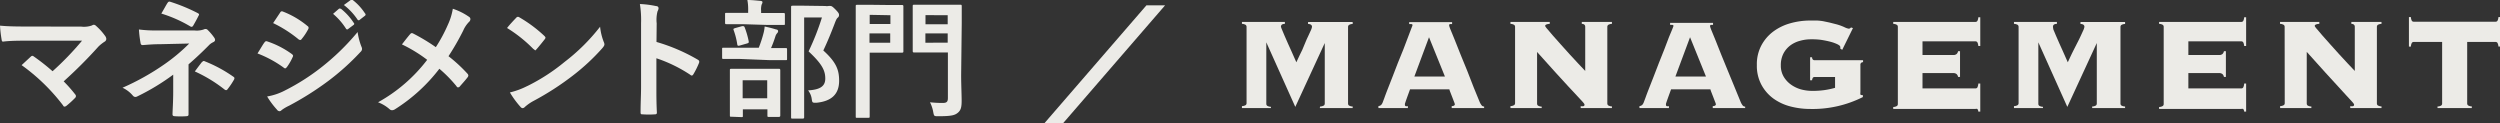
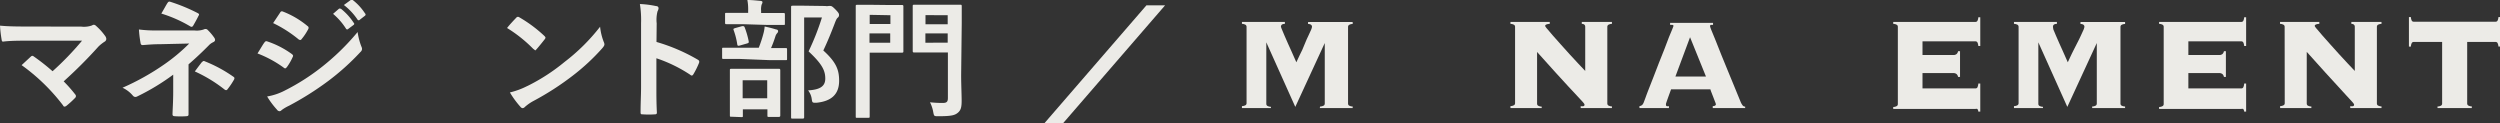
<svg xmlns="http://www.w3.org/2000/svg" viewBox="0 0 254.46 12.57" width="254.46" height="12.57">
  <rect x="0" y="0" width="254.46" height="12.57" fill="#333333" stroke="none" />
  <defs>
    <style>.cls-1{fill:#ecebe7;}</style>
  </defs>
  <title>アセット 19</title>
  <g id="レイヤー_2" data-name="レイヤー 2">
    <g id="レイヤー_1-2" data-name="レイヤー 1">
      <path class="cls-1" d="M134.37,10.84a.76.76,0,0,0,.39-.11.26.26,0,0,0,.08-.19V4.38l0,0-3,6.5-2.95-6.57h0v6.26a.26.26,0,0,0,.08.19.76.76,0,0,0,.39.11V11h-2.95v-.2a.76.76,0,0,0,.39-.11.26.26,0,0,0,.08-.19V2.73a.27.27,0,0,0-.08-.19.76.76,0,0,0-.39-.11v-.2h4.37v.2q-.4,0-.4.3a2.81,2.81,0,0,0,.1.27l.26.62.35.8.37.82.31.7.18.4q.29-.64.59-1.24L133,4q.24-.5.39-.84a1.55,1.55,0,0,0,.15-.42q0-.29-.4-.3v-.2h4.54v.2a.76.76,0,0,0-.39.11.27.27,0,0,0-.08.19v7.8a.26.26,0,0,0,.08.19.76.76,0,0,0,.39.11V11h-3.35Z" />
-       <path class="cls-1" d="M143,10.67a.14.14,0,0,0,.06.13.46.46,0,0,0,.24,0V11h-3v-.2a.56.56,0,0,0,.27-.11.8.8,0,0,0,.17-.28l.17-.45q.13-.37.35-.93l.49-1.25.54-1.4L142.85,5l.46-1.21.33-.87q.13-.33.13-.35c0-.06,0-.09-.11-.12l-.23,0v-.2h4.37v.2l-.22,0c-.06,0-.08.08-.08.17a3.76,3.76,0,0,0,.16.44l.41,1,.58,1.46.68,1.66L150,8.9l.59,1.44a1.62,1.62,0,0,0,.23.4.31.31,0,0,0,.24.1V11h-3.3v-.2c.21,0,.32-.08.32-.2a2.18,2.18,0,0,0-.08-.23l-.18-.47-.19-.49a2.46,2.46,0,0,1-.11-.32h-4l-.27.74-.16.45-.08.24A.41.41,0,0,0,143,10.67Zm4.07-2.88-1.62-4-1.49,4Z" />
      <path class="cls-1" d="M154.21,2.73a.26.26,0,0,0-.08-.19.76.76,0,0,0-.39-.11v-.2h4v.2a.89.89,0,0,0-.38.08.17.17,0,0,0-.09.14,1.41,1.41,0,0,0,.22.3l.57.67.8.9.9,1,.87.94.72.76V2.73q0-.29-.35-.3v-.2h3.07v.2a.76.76,0,0,0-.39.11.26.26,0,0,0-.08.19v7.8a.26.26,0,0,0,.08.19.76.76,0,0,0,.39.11V11h-3.18v-.2a.64.64,0,0,0,.31,0,.16.16,0,0,0,.08-.13.24.24,0,0,0-.05-.13,2.55,2.55,0,0,0-.22-.26l-.49-.53-.86-.92-1.32-1.44-1.89-2.1v5.26a.26.26,0,0,0,.08.19.75.75,0,0,0,.39.11V11h-3.18v-.2a.76.76,0,0,0,.39-.11.26.26,0,0,0,.08-.19Z" />
      <path class="cls-1" d="M169.57,10.67a.14.14,0,0,0,.06.13.46.46,0,0,0,.24,0V11h-3v-.2a.56.56,0,0,0,.27-.11.8.8,0,0,0,.17-.28l.17-.45q.13-.37.35-.93l.49-1.25.54-1.4L169.41,5l.46-1.21L170.2,3q.13-.33.13-.35c0-.06,0-.09-.11-.12l-.23,0v-.2h4.37v.2l-.22,0c-.06,0-.08.08-.08.17a3.76,3.76,0,0,0,.16.44l.41,1,.58,1.46.68,1.66.68,1.65.59,1.44a1.62,1.62,0,0,0,.23.4.31.31,0,0,0,.24.1V11h-3.3v-.2c.21,0,.32-.08.32-.2a2.18,2.18,0,0,0-.08-.23l-.18-.47-.19-.49a2.46,2.46,0,0,1-.11-.32h-4l-.27.74-.16.45-.08.24A.41.41,0,0,0,169.57,10.67Zm4.07-2.88-1.62-4-1.49,4Z" />
-       <path class="cls-1" d="M184.69,7.84a.19.19,0,0,0-.18.09.66.66,0,0,0-.07.24h-.2V5.83h.2c0,.2.11.3.25.3h4.94v.2a.25.25,0,0,0-.27.28V9.4a.54.54,0,0,0,0,.2c0,.06.08.08.17.08h.08v.2a11.37,11.37,0,0,1-5.39,1.21,7.93,7.93,0,0,1-2-.26,5.15,5.15,0,0,1-1.73-.81,4.2,4.2,0,0,1-1.21-1.4,4.08,4.08,0,0,1-.46-2,4.08,4.08,0,0,1,.46-2,4.29,4.29,0,0,1,1.21-1.41,5.29,5.29,0,0,1,1.73-.84,7.45,7.45,0,0,1,2-.28l.74,0a5.74,5.74,0,0,1,.62.07l.62.13.75.19a5.37,5.37,0,0,1,.77.28,1.6,1.6,0,0,0,.45.16.29.29,0,0,0,.23-.13l.2.07-1.09,2.21-.2-.12a.59.59,0,0,0,0-.18c0-.08-.09-.16-.28-.26a4,4,0,0,0-.72-.26,9.36,9.36,0,0,0-1-.2A7,7,0,0,0,184.34,4a4.05,4.05,0,0,0-1.15.16,2.86,2.86,0,0,0-1,.49,2.46,2.46,0,0,0-.68.83,2.57,2.57,0,0,0-.25,1.18,2.19,2.19,0,0,0,.3,1.16,2.66,2.66,0,0,0,.76.81,3.26,3.26,0,0,0,1,.47,4.37,4.37,0,0,0,1.12.15,8.51,8.51,0,0,0,1.26-.08,8.17,8.17,0,0,0,1.08-.23V7.84Z" />
      <path class="cls-1" d="M199.3,7.83a.53.53,0,0,0-.14-.28.5.5,0,0,0-.36-.11h-3.12V9h5.38a.23.23,0,0,0,.2-.09,1,1,0,0,0,.1-.41h.2v2.86h-.2a.45.45,0,0,0-.1-.27.34.34,0,0,0-.2,0H192.7v-.2a.76.76,0,0,0,.39-.11.26.26,0,0,0,.08-.19V2.73a.26.26,0,0,0-.08-.19.76.76,0,0,0-.39-.11v-.2h8.36a.23.23,0,0,0,.2-.09.91.91,0,0,0,.1-.38h.2V4.68h-.2a.91.91,0,0,0-.1-.38.23.23,0,0,0-.2-.09h-5.38V5.6h3.12a.5.5,0,0,0,.36-.11.53.53,0,0,0,.14-.28h.2V7.83Z" />
      <path class="cls-1" d="M212.95,10.84a.76.76,0,0,0,.39-.11.26.26,0,0,0,.08-.19V4.38l0,0-3,6.5-2.95-6.57h0v6.26a.26.26,0,0,0,.08.19.76.76,0,0,0,.39.11V11h-2.95v-.2a.76.76,0,0,0,.39-.11.26.26,0,0,0,.08-.19V2.73a.27.27,0,0,0-.08-.19.76.76,0,0,0-.39-.11v-.2h4.37v.2q-.4,0-.4.3A2.81,2.81,0,0,0,209,3l.26.62.35.8.37.82.31.7.18.4q.29-.64.59-1.24L211.62,4q.24-.5.39-.84a1.55,1.55,0,0,0,.15-.42q0-.29-.4-.3v-.2h4.54v.2a.76.76,0,0,0-.39.11.27.27,0,0,0-.08.19v7.8a.26.26,0,0,0,.08.19.76.76,0,0,0,.39.11V11h-3.35Z" />
      <path class="cls-1" d="M226.36,7.83a.53.53,0,0,0-.14-.28.5.5,0,0,0-.36-.11h-3.12V9h5.38a.23.23,0,0,0,.2-.09,1,1,0,0,0,.1-.41h.2v2.86h-.2a.45.45,0,0,0-.1-.27.34.34,0,0,0-.2,0h-8.36v-.2a.76.76,0,0,0,.39-.11.26.26,0,0,0,.08-.19V2.73a.26.26,0,0,0-.08-.19.76.76,0,0,0-.39-.11v-.2h8.36a.23.23,0,0,0,.2-.09.91.91,0,0,0,.1-.38h.2V4.68h-.2a.91.91,0,0,0-.1-.38.23.23,0,0,0-.2-.09h-5.38V5.6h3.12a.5.5,0,0,0,.36-.11.53.53,0,0,0,.14-.28h.2V7.83Z" />
      <path class="cls-1" d="M232.54,2.73a.26.26,0,0,0-.08-.19.76.76,0,0,0-.39-.11v-.2h4v.2a.89.89,0,0,0-.38.08.17.17,0,0,0-.09.14,1.41,1.41,0,0,0,.22.3l.57.67.8.9.9,1,.87.94.72.76V2.73q0-.29-.35-.3v-.2h3.07v.2a.76.76,0,0,0-.39.11.26.26,0,0,0-.08.19v7.8a.26.26,0,0,0,.08.19.76.76,0,0,0,.39.11V11h-3.18v-.2a.64.64,0,0,0,.31,0,.16.16,0,0,0,.08-.13.24.24,0,0,0-.05-.13,2.55,2.55,0,0,0-.22-.26l-.49-.53L238,8.82l-1.32-1.44-1.89-2.1v5.26a.26.26,0,0,0,.08.19.75.75,0,0,0,.39.11V11h-3.18v-.2a.76.76,0,0,0,.39-.11.26.26,0,0,0,.08-.19Z" />
      <path class="cls-1" d="M248.1,10.84a.76.76,0,0,0,.39-.11.26.26,0,0,0,.08-.19V4.27h-2.88a.23.23,0,0,0-.2.09.89.89,0,0,0-.1.38h-.2v-3h.2a.89.89,0,0,0,.1.38.23.23,0,0,0,.2.09H254a.23.23,0,0,0,.2-.09.91.91,0,0,0,.1-.38h.2v3h-.2a.9.9,0,0,0-.1-.38.23.23,0,0,0-.2-.09h-2.88v6.26a.26.26,0,0,0,.08.19.76.76,0,0,0,.39.11V11H248.1Z" />
      <path class="cls-1" d="M8.27,2.71a2.42,2.42,0,0,0,1.09-.12.4.4,0,0,1,.18-.07.32.32,0,0,1,.22.1,6,6,0,0,1,.95,1.05.55.55,0,0,1,.11.29.33.33,0,0,1-.17.28,3.94,3.94,0,0,0-.63.5A46.94,46.94,0,0,1,6.48,8.28,14,14,0,0,1,7.64,9.59a.3.3,0,0,1,.09.2.32.32,0,0,1-.12.21,9.73,9.73,0,0,1-.86.78.35.35,0,0,1-.17.07c-.05,0-.11,0-.16-.12A19.72,19.72,0,0,0,2.2,6.63l.95-.88a.28.28,0,0,1,.14-.07.39.39,0,0,1,.18.09A21,21,0,0,1,5.35,7.25a29.53,29.53,0,0,0,3-3.11l-5.54,0c-.76,0-1.74,0-2.45.09C.22,4.26.18,4.18.16,4A12.12,12.12,0,0,1,0,2.61c.9.09,2,.09,2.87.09Z" />
      <path class="cls-1" d="M19.19,9.29c0,1.17,0,2,0,2.37,0,.12-.09.17-.25.17a8.12,8.12,0,0,1-1.13,0c-.16,0-.25-.05-.25-.18,0-.37.07-1.25.07-2.34V7.6A22.75,22.75,0,0,1,14,9.8a.53.53,0,0,1-.22.07.36.36,0,0,1-.26-.14,3.06,3.06,0,0,0-1.05-.8,24.94,24.94,0,0,0,4.24-2.37,18.29,18.29,0,0,0,2.55-2.13l-3,.07c-.71,0-1.2.05-1.74.09-.14,0-.2-.08-.22-.25A11.53,11.53,0,0,1,14.14,3a12.82,12.82,0,0,0,1.83.1l3.82,0A2.14,2.14,0,0,0,20.73,3a.43.43,0,0,1,.2-.05.29.29,0,0,1,.22.11,5.18,5.18,0,0,1,.66.78.42.42,0,0,1,.08.22c0,.11-.07.18-.2.24a1.4,1.4,0,0,0-.42.3c-.67.68-1.37,1.34-2.08,1.95ZM17.05.3c.08-.12.14-.16.28-.12a18,18,0,0,1,2.79,1.15c.09.05.14.09.14.14a.21.21,0,0,1-.05.13c-.14.29-.32.62-.54,1-.05.09-.11.13-.17.13a.24.24,0,0,1-.14-.05,13.56,13.56,0,0,0-2.94-1.3C16.69.93,16.92.49,17.05.3Zm3.56,6c.09-.12.13-.11.26-.05A14,14,0,0,1,23.74,7.8c.08.05.12.09.12.16a.31.31,0,0,1-.05.16,7.44,7.44,0,0,1-.64.95.22.22,0,0,1-.16.11.39.39,0,0,1-.18-.09,14.62,14.62,0,0,0-3-1.82C20.15,6.84,20.44,6.45,20.61,6.25Z" />
      <path class="cls-1" d="M26.91,4.33c.07-.09.13-.16.25-.13a9.14,9.14,0,0,1,2.53,1.29c.09.07.14.12.14.2a.39.39,0,0,1-.05.14,5.33,5.33,0,0,1-.58,1c-.07.08-.12.13-.17.13a.25.25,0,0,1-.16-.08,11.55,11.55,0,0,0-2.66-1.44C26.54,4.92,26.75,4.54,26.91,4.33ZM29,9.21a22.1,22.1,0,0,0,3.61-2.28,24,24,0,0,0,3.79-3.67,6.6,6.6,0,0,0,.38,1.47.63.63,0,0,1,.07.25.41.41,0,0,1-.15.3,24.48,24.48,0,0,1-3.34,3,30.54,30.54,0,0,1-3.94,2.48,4.31,4.31,0,0,0-.76.45.29.29,0,0,1-.21.11.34.34,0,0,1-.26-.16,8.32,8.32,0,0,1-1-1.34A6.06,6.06,0,0,0,29,9.21ZM28.5,1.3c.09-.16.17-.18.33-.11A8.93,8.93,0,0,1,31.3,2.65a.21.21,0,0,1,.11.17.31.31,0,0,1-.05.17,5.58,5.58,0,0,1-.67,1,.15.15,0,0,1-.13.08.33.33,0,0,1-.2-.09A12.75,12.75,0,0,0,27.8,2.35Zm6-.41c.07-.05.12,0,.2,0A6,6,0,0,1,36,2.32a.13.13,0,0,1,0,.21l-.55.41a.14.14,0,0,1-.22,0,6.52,6.52,0,0,0-1.33-1.53ZM35.7,0c.08-.05.12,0,.2,0a5.49,5.49,0,0,1,1.25,1.36.15.15,0,0,1,0,.24l-.53.41a.14.14,0,0,1-.22,0A6.23,6.23,0,0,0,35,.51Z" />
-       <path class="cls-1" d="M45.59,2.51a6.16,6.16,0,0,0,.5-1.62,6.41,6.41,0,0,1,1.66.83.27.27,0,0,1,.13.22.39.39,0,0,1-.14.29,2.87,2.87,0,0,0-.59.88,25.82,25.82,0,0,1-1.5,2.61,15.4,15.4,0,0,1,1.94,1.79.29.29,0,0,1,.08.18.34.34,0,0,1-.07.17c-.26.34-.53.63-.8.94a.2.2,0,0,1-.16.09c-.07,0-.12,0-.18-.12A13.51,13.51,0,0,0,44.72,7a17.31,17.31,0,0,1-4.5,4.11.6.6,0,0,1-.3.11.37.37,0,0,1-.25-.09,3.84,3.84,0,0,0-1.19-.72,16.09,16.09,0,0,0,5-4.32,14.48,14.48,0,0,0-2.57-1.57c.38-.49.7-.9.87-1.08a.19.19,0,0,1,.13-.07.37.37,0,0,1,.16.05,19.63,19.63,0,0,1,2.29,1.38A15.63,15.63,0,0,0,45.59,2.51Z" />
      <path class="cls-1" d="M52.54,1.81a.25.25,0,0,1,.18-.1.36.36,0,0,1,.17.07,13.7,13.7,0,0,1,2.51,1.87c.08.08.12.13.12.18a.29.29,0,0,1-.08.17c-.2.26-.63.79-.82,1s-.11.11-.16.11S54.37,5,54.3,5a14,14,0,0,0-2.69-2.15C51.9,2.48,52.29,2.07,52.54,1.81Zm1.15,6.94A19.52,19.52,0,0,0,57.47,6.3a19.75,19.75,0,0,0,3.61-3.58,5.86,5.86,0,0,0,.37,1.54.65.65,0,0,1,.07.25c0,.12-.07.22-.21.39a21.49,21.49,0,0,1-3,2.79,28.33,28.33,0,0,1-4,2.58,4.59,4.59,0,0,0-.88.61.36.36,0,0,1-.24.13.34.34,0,0,1-.22-.14A9.13,9.13,0,0,1,51.9,9.41,8,8,0,0,0,53.68,8.75Z" />
      <path class="cls-1" d="M66.82,4.27A18.54,18.54,0,0,1,71,6.06c.15.08.21.17.15.34a7.87,7.87,0,0,1-.57,1.15c-.05.09-.11.14-.17.14a.21.21,0,0,1-.14-.07,14.56,14.56,0,0,0-3.46-1.69V8.86c0,.86,0,1.63.05,2.58,0,.16-.05.2-.24.2a8.69,8.69,0,0,1-1.17,0c-.18,0-.25,0-.25-.2,0-1,.05-1.75.05-2.59V2.36A10.07,10.07,0,0,0,65.13.41a9.76,9.76,0,0,1,1.65.21c.18,0,.25.12.25.22a.69.69,0,0,1-.1.3,3.41,3.41,0,0,0-.09,1.24Z" />
      <path class="cls-1" d="M75.32,6c-1.2,0-1.61,0-1.69,0s-.13,0-.13-.14V5c0-.13,0-.14.13-.14s.49,0,1.69,0h1.91a12.79,12.79,0,0,0,.49-1.5,3.84,3.84,0,0,0,.11-.66A11.2,11.2,0,0,1,79,3c.12,0,.2.08.2.17a.3.3,0,0,1-.1.21.87.87,0,0,0-.17.3,11.85,11.85,0,0,1-.45,1.21c1,0,1.41,0,1.49,0s.14,0,.14.14v.95c0,.13,0,.14-.14.14s-.49,0-1.67,0Zm.24-3.54c-1.16,0-1.54,0-1.62,0s-.14,0-.14-.14V1.47c0-.14,0-.16.14-.16s.46,0,1.62,0h.59V1.1A5.11,5.11,0,0,0,76.07,0c.47,0,.88.05,1.33.09.13,0,.21.07.21.12a.58.58,0,0,1-.09.26,1.87,1.87,0,0,0-.05.63v.22h.67c1.15,0,1.53,0,1.61,0s.14,0,.14.16v.92c0,.13,0,.14-.14.14s-.46,0-1.61,0Zm-1.12,9.42c-.13,0-.15,0-.15-.13s0-.42,0-2.23V8.62c0-1,0-1.38,0-1.47s0-.15.15-.15.43,0,1.46,0h1.9c1,0,1.38,0,1.46,0s.16,0,.16.15,0,.45,0,1.29V9.53c0,1.8,0,2.13,0,2.21s0,.16-.16.16h-1c-.13,0-.15,0-.15-.16v-.61h-2.5v.66c0,.12,0,.13-.14.13Zm.84-7.24c-.2.05-.21,0-.24-.13a7.25,7.25,0,0,0-.37-1.45c-.05-.14,0-.14.15-.2l.72-.2c.16,0,.2,0,.25.11a8.47,8.47,0,0,1,.42,1.45c0,.14,0,.14-.16.2ZM75.59,10h2.5V8.17h-2.5ZM84,.61a.91.91,0,0,0,.33,0,.59.59,0,0,1,.2,0c.11,0,.21.05.55.4s.32.43.32.54a.32.32,0,0,1-.12.24c-.09.07-.16.18-.28.49-.38,1-.75,1.91-1.2,2.86,1.34,1.21,1.61,2,1.61,3.08,0,1.37-.78,2.09-2.32,2.24-.41,0-.41,0-.47-.39a1.77,1.77,0,0,0-.37-.87C83.44,9.13,84,8.8,84,8s-.3-1.47-1.7-2.77a25.62,25.62,0,0,0,1.36-3.45H81.85V9.18c0,1.76,0,2.69,0,2.75s0,.14-.14.14H80.68c-.14,0-.16,0-.16-.14s0-.95,0-2.74V3.51c0-1.8,0-2.69,0-2.78s0-.15.16-.15.43,0,1.17,0Z" />
      <path class="cls-1" d="M90.52.51c.83,0,1.2,0,1.28,0s.15,0,.15.14,0,.49,0,1.34V3.89c0,.84,0,1.25,0,1.33s0,.14-.15.14-.45,0-1.28,0h-2V9.08c0,1.79,0,2.67,0,2.77s0,.14-.14.14H87.24c-.13,0-.14,0-.14-.14s0-1,0-2.77V3.42c0-1.79,0-2.7,0-2.79s0-.14.14-.14.58,0,1.53,0Zm-2,1v.93h2.11V1.55ZM90.61,3.4H88.5v.95h2.11Zm7.22,4.24c0,.92.05,2,.05,2.62s-.07.95-.38,1.21-.65.36-2,.36c-.42,0-.43,0-.51-.42a3.64,3.64,0,0,0-.33-1,12.17,12.17,0,0,0,1.28.07c.42,0,.54-.12.54-.51V5.34h-2c-1,0-1.34,0-1.42,0s-.16,0-.16-.14,0-.42,0-1.24V1.86c0-.82,0-1.15,0-1.24s0-.14.16-.14.41,0,1.42,0h1.83c1,0,1.36,0,1.44,0s.14,0,.14.14,0,.62,0,1.72Zm-3.63-6.1v.93h2.26V1.55Zm2.26,2.8V3.4H94.19v.95Z" />
      <polygon class="cls-1" points="108.18 12.57 106.28 12.57 116.69 0.54 118.59 0.54 108.18 12.57" />
    </g>
  </g>
</svg>